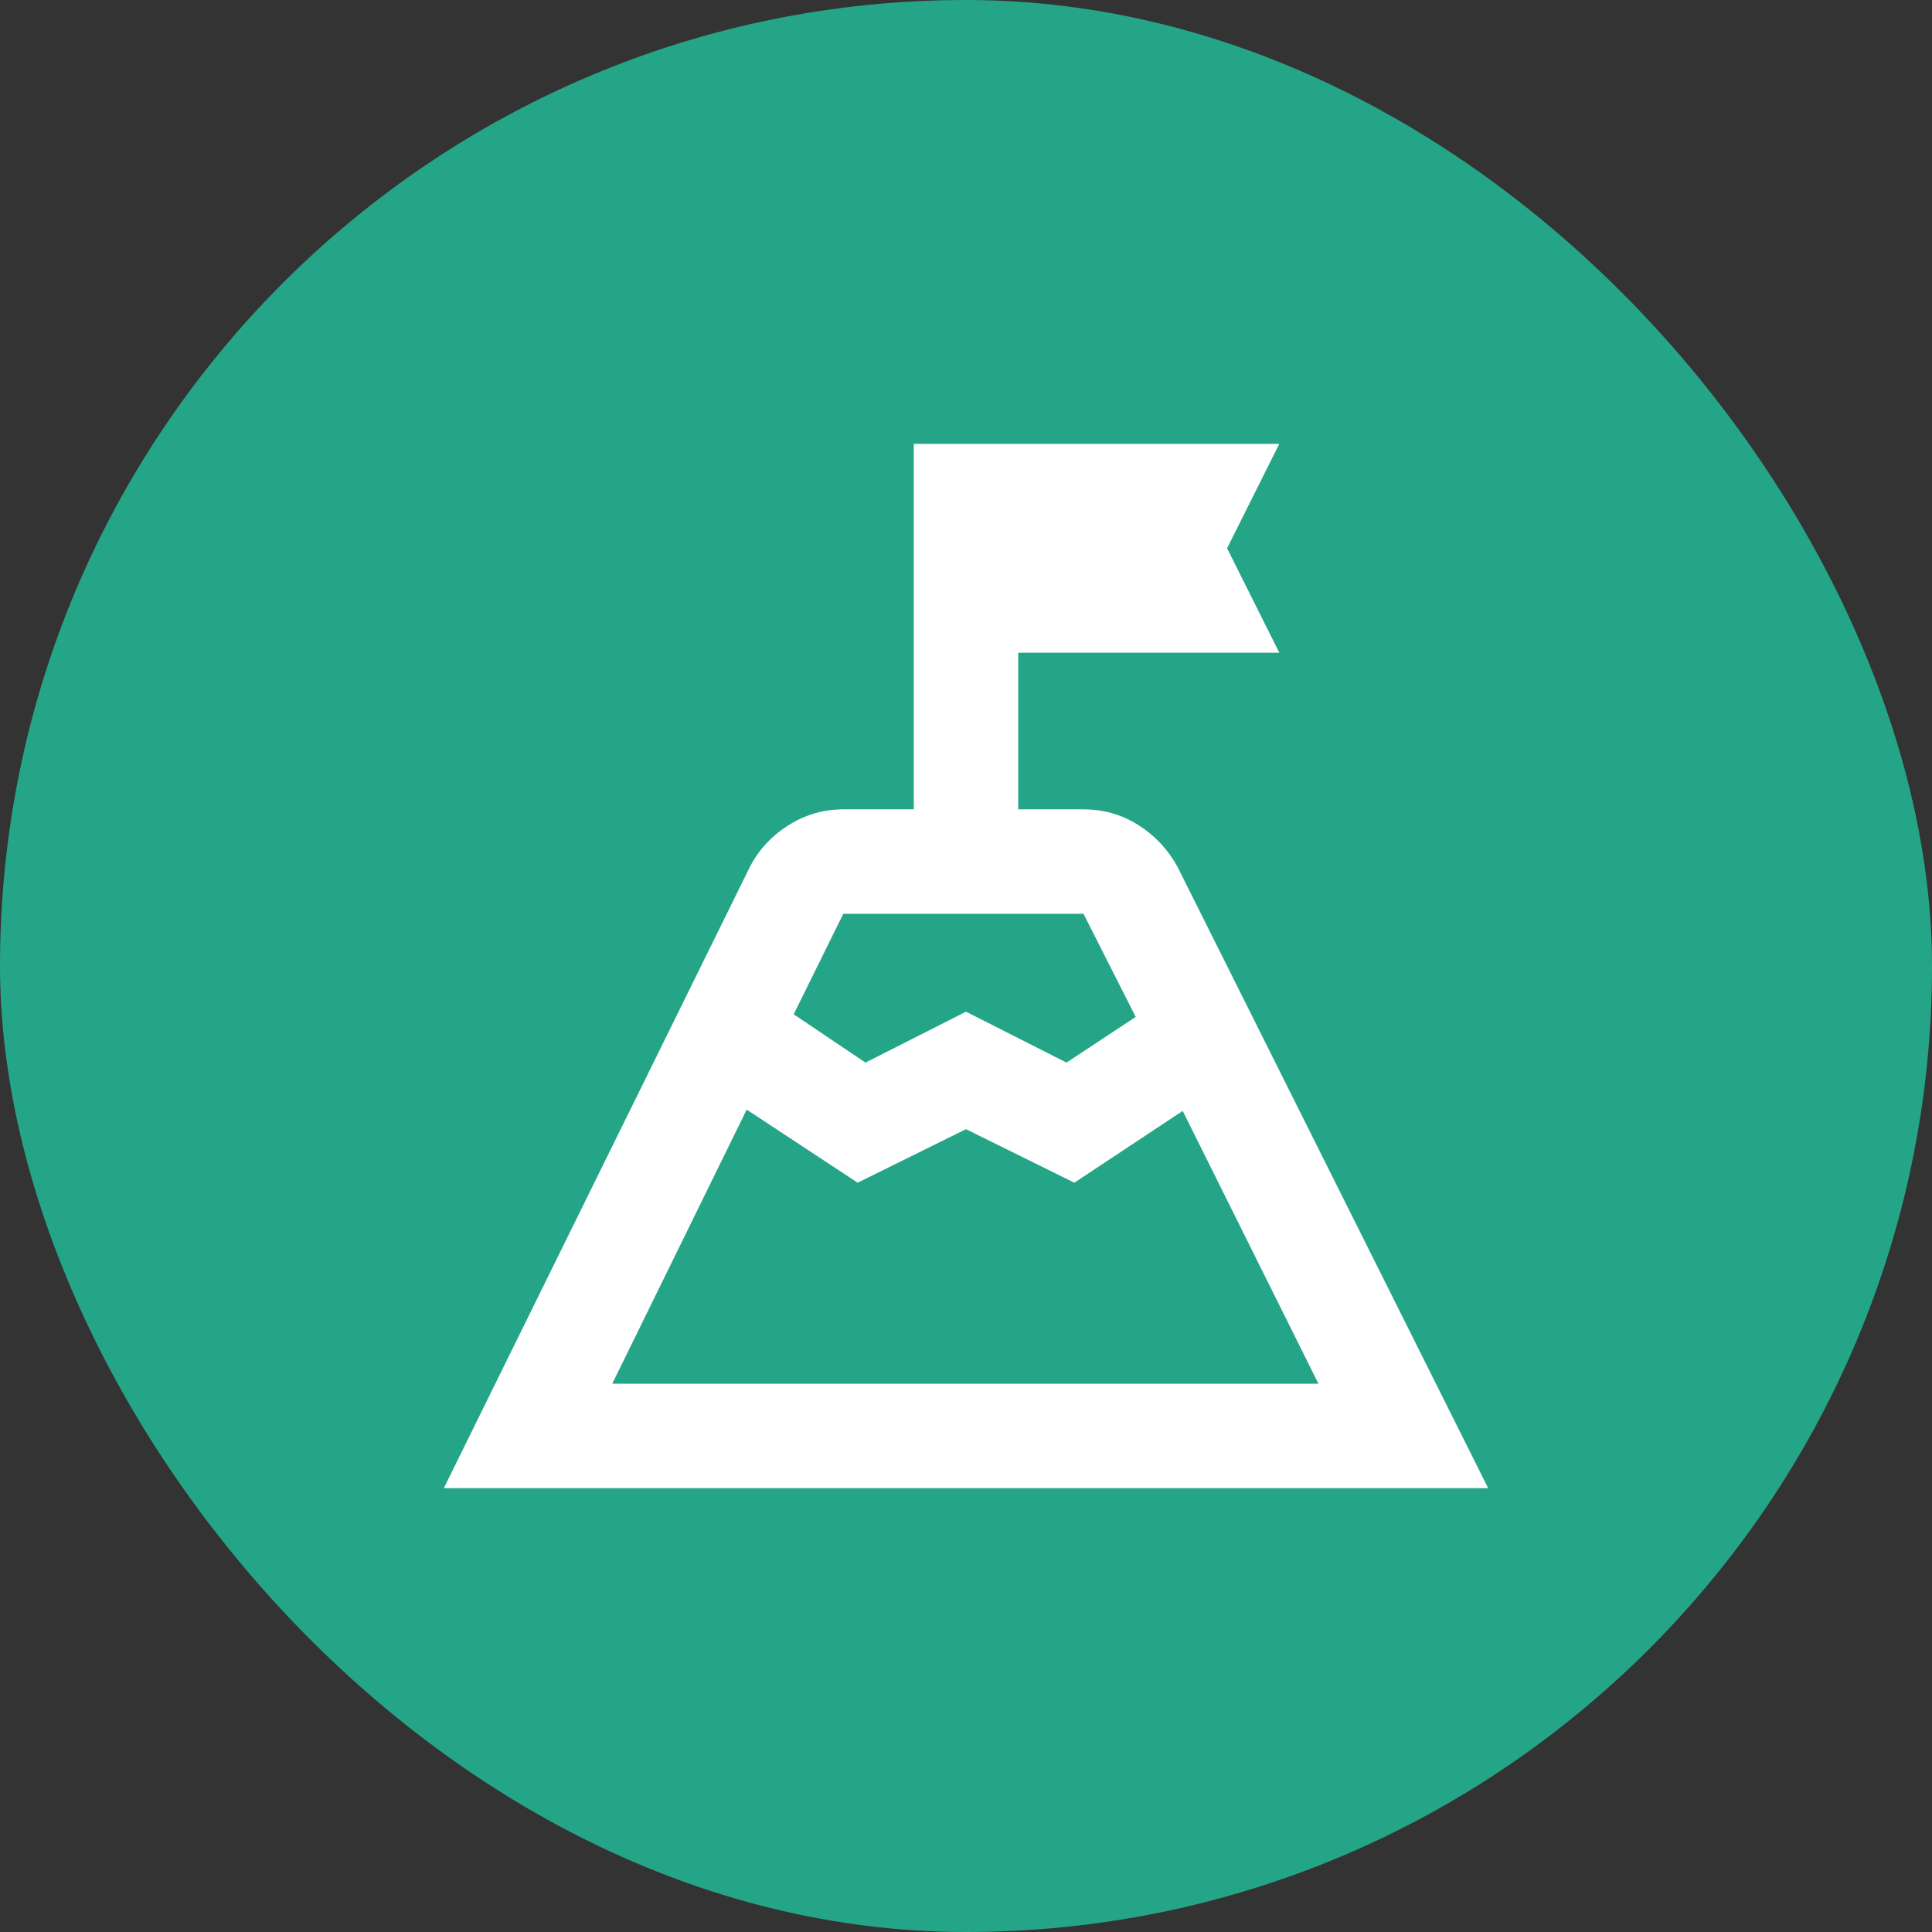
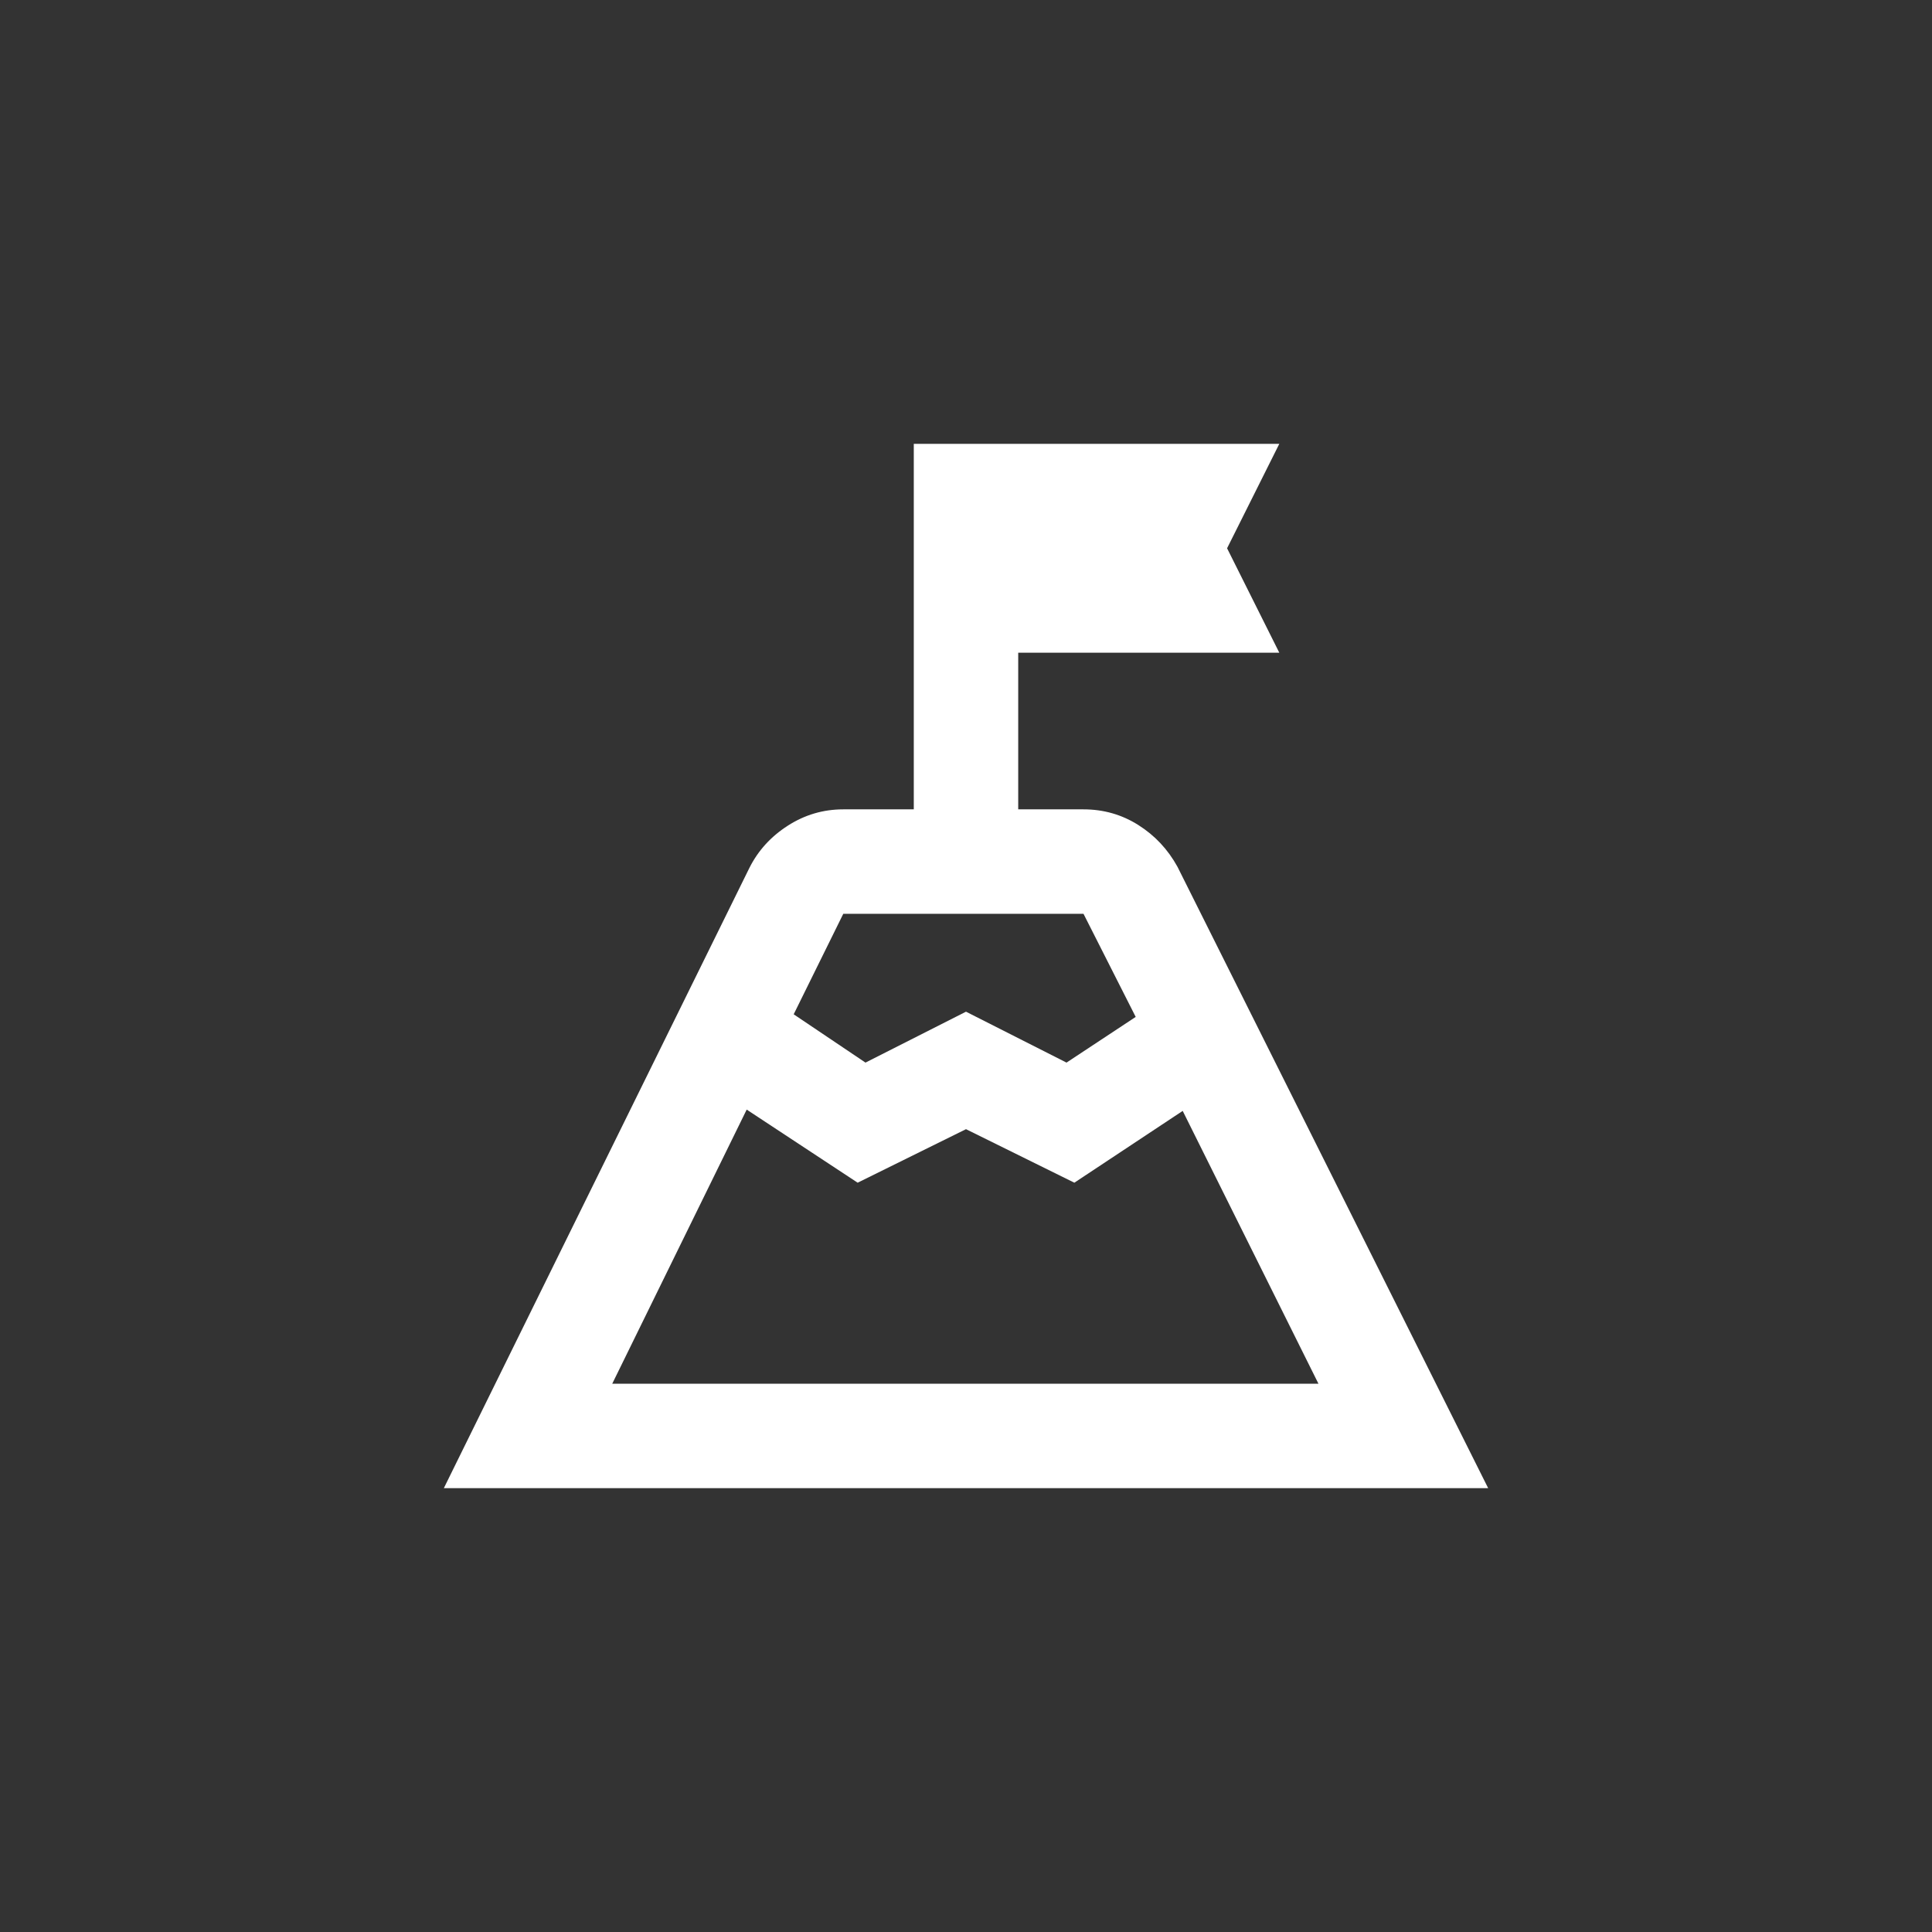
<svg xmlns="http://www.w3.org/2000/svg" width="74" height="74" viewBox="0 0 74 74" fill="none">
  <rect x="0" y="0" width="74" height="74" fill="#333333" stroke="none" />
-   <rect width="74" height="74" rx="37" fill="#25A587" />
  <path d="M30.4 38.85L33.15 40.7L37 38.75L40.85 40.7L43.5 38.95L41.5 35H32.3L30.4 38.85ZM23.45 53H50.5L45.3 42.55L41.15 45.3L37 43.25L32.85 45.3L28.6 42.5L23.45 53ZM17 57L28.7 33.25C29.033 32.583 29.525 32.042 30.175 31.625C30.825 31.208 31.533 31 32.3 31H35V17H49L47 21L49 25H39V31H41.5C42.267 31 42.967 31.2 43.6 31.6C44.233 32 44.733 32.533 45.1 33.2L57 57H17Z" fill="white" />
</svg>